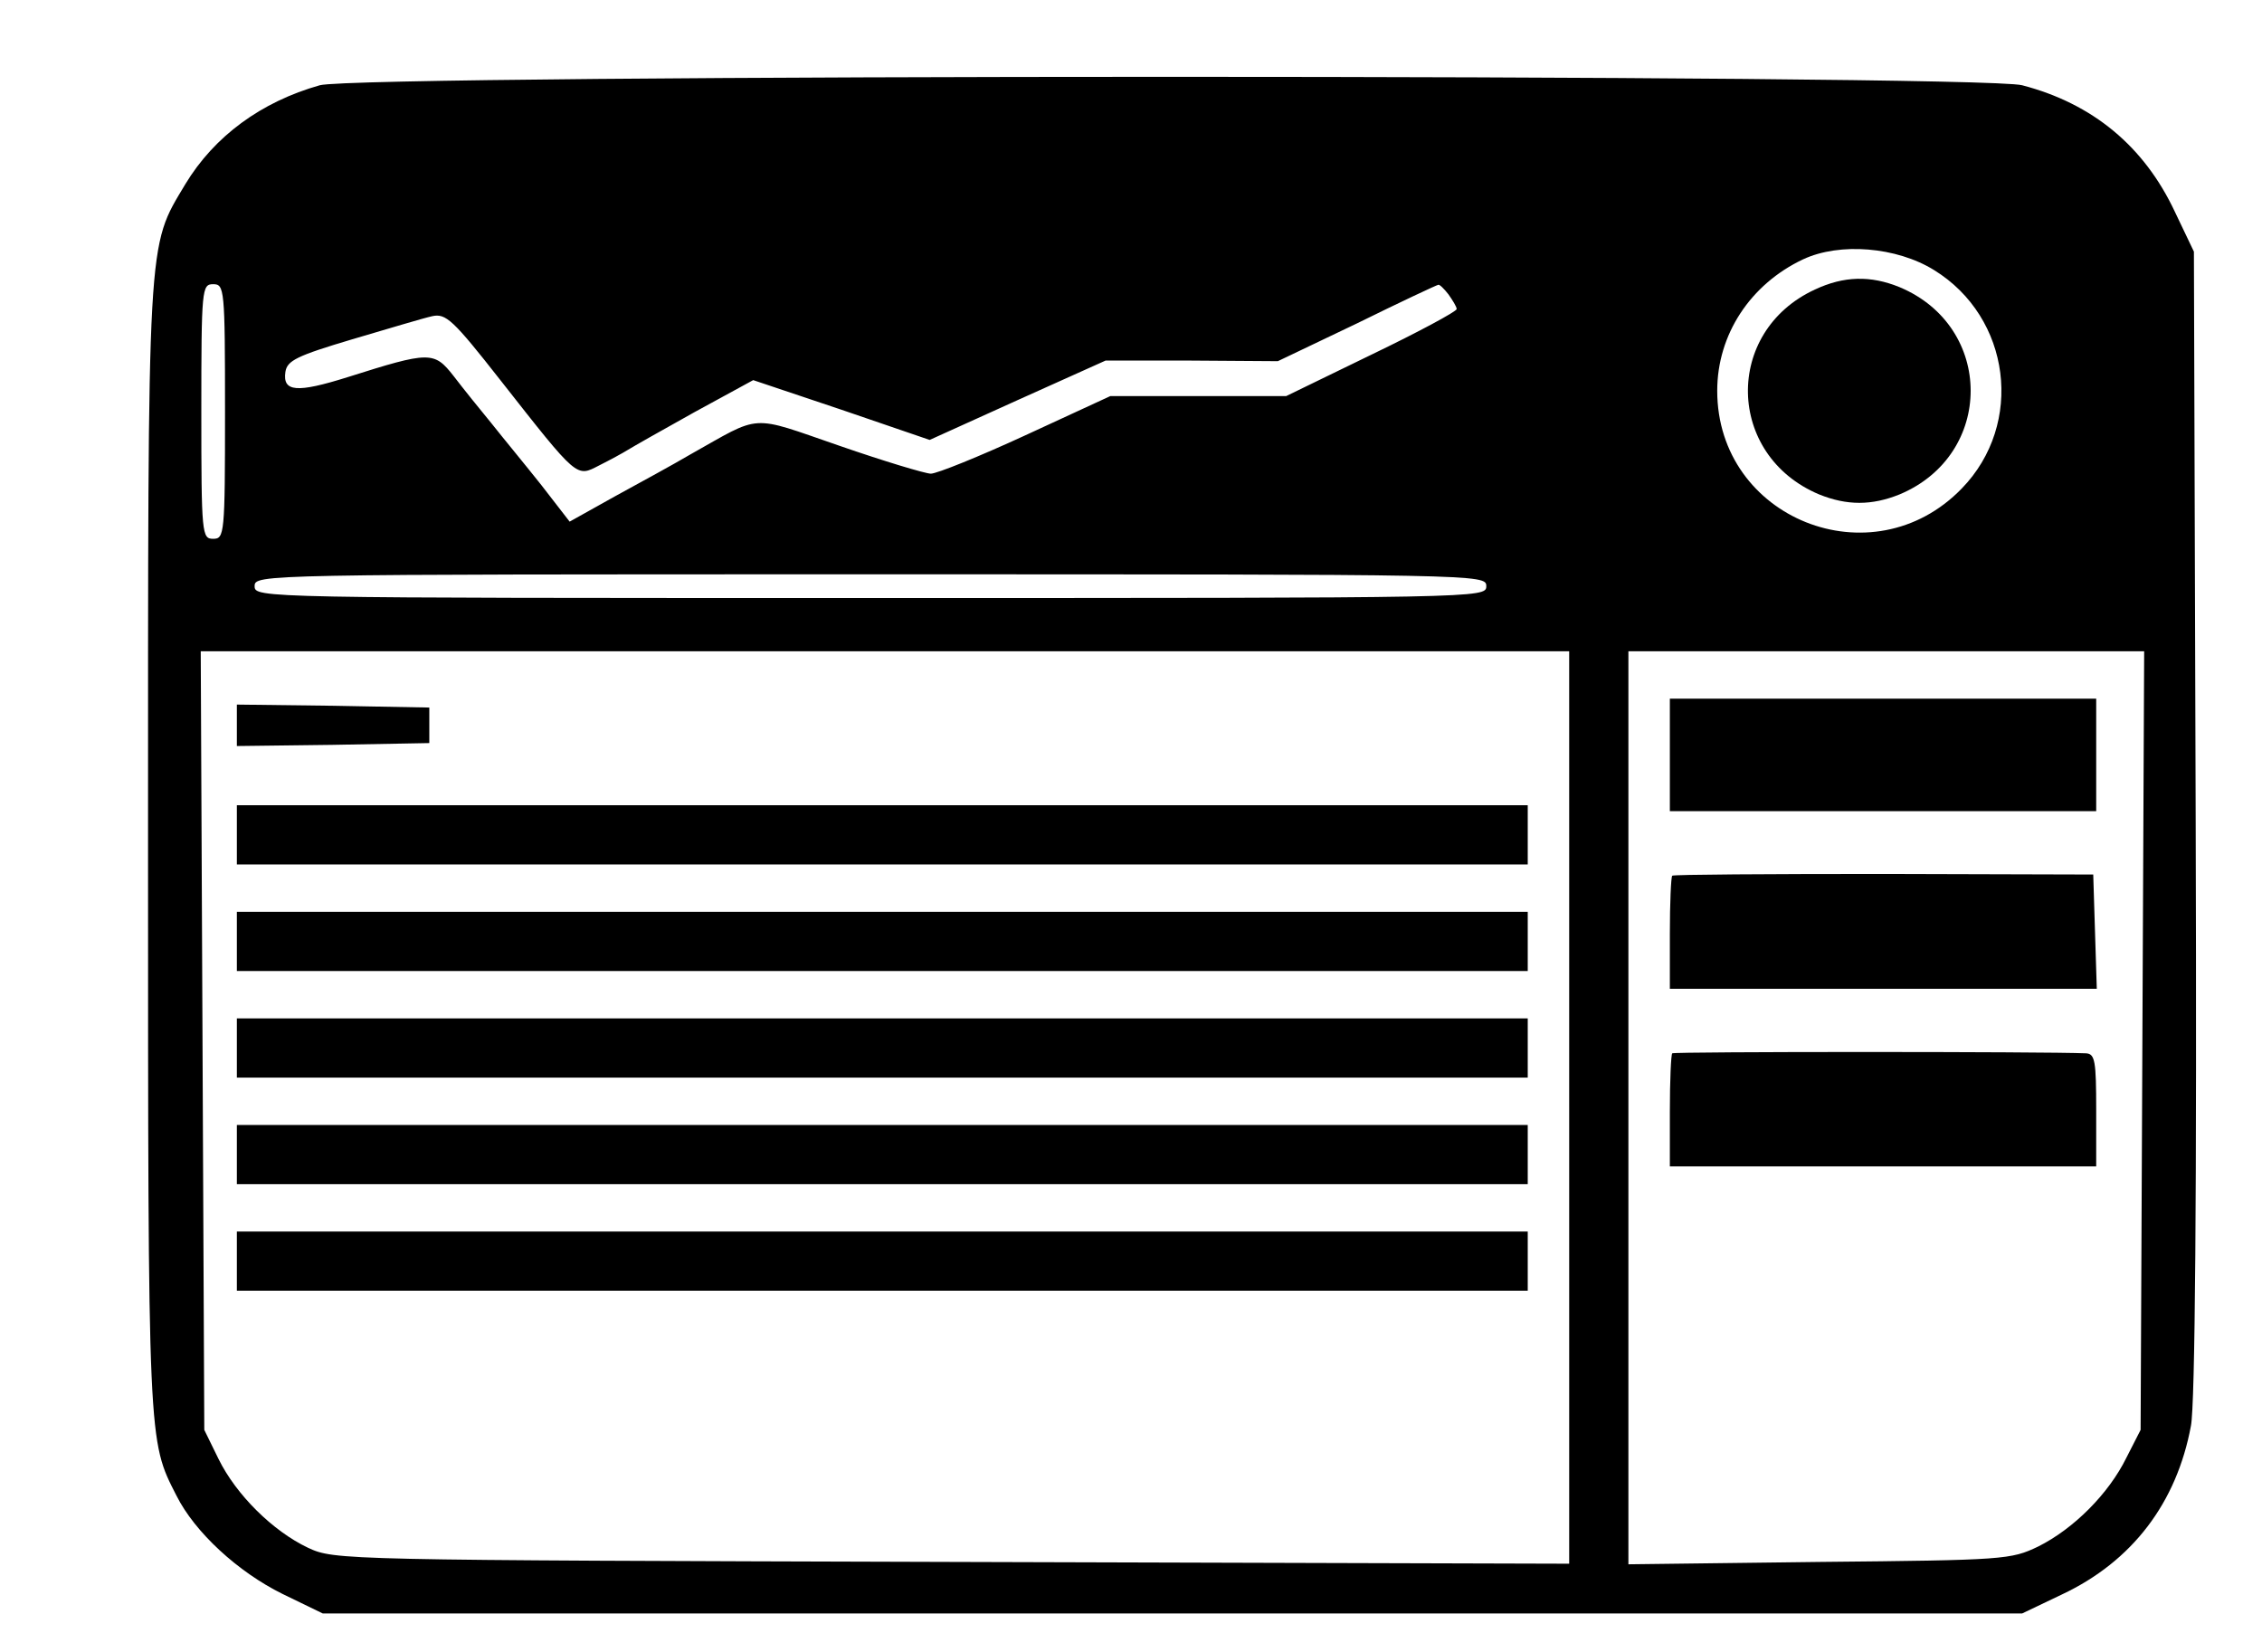
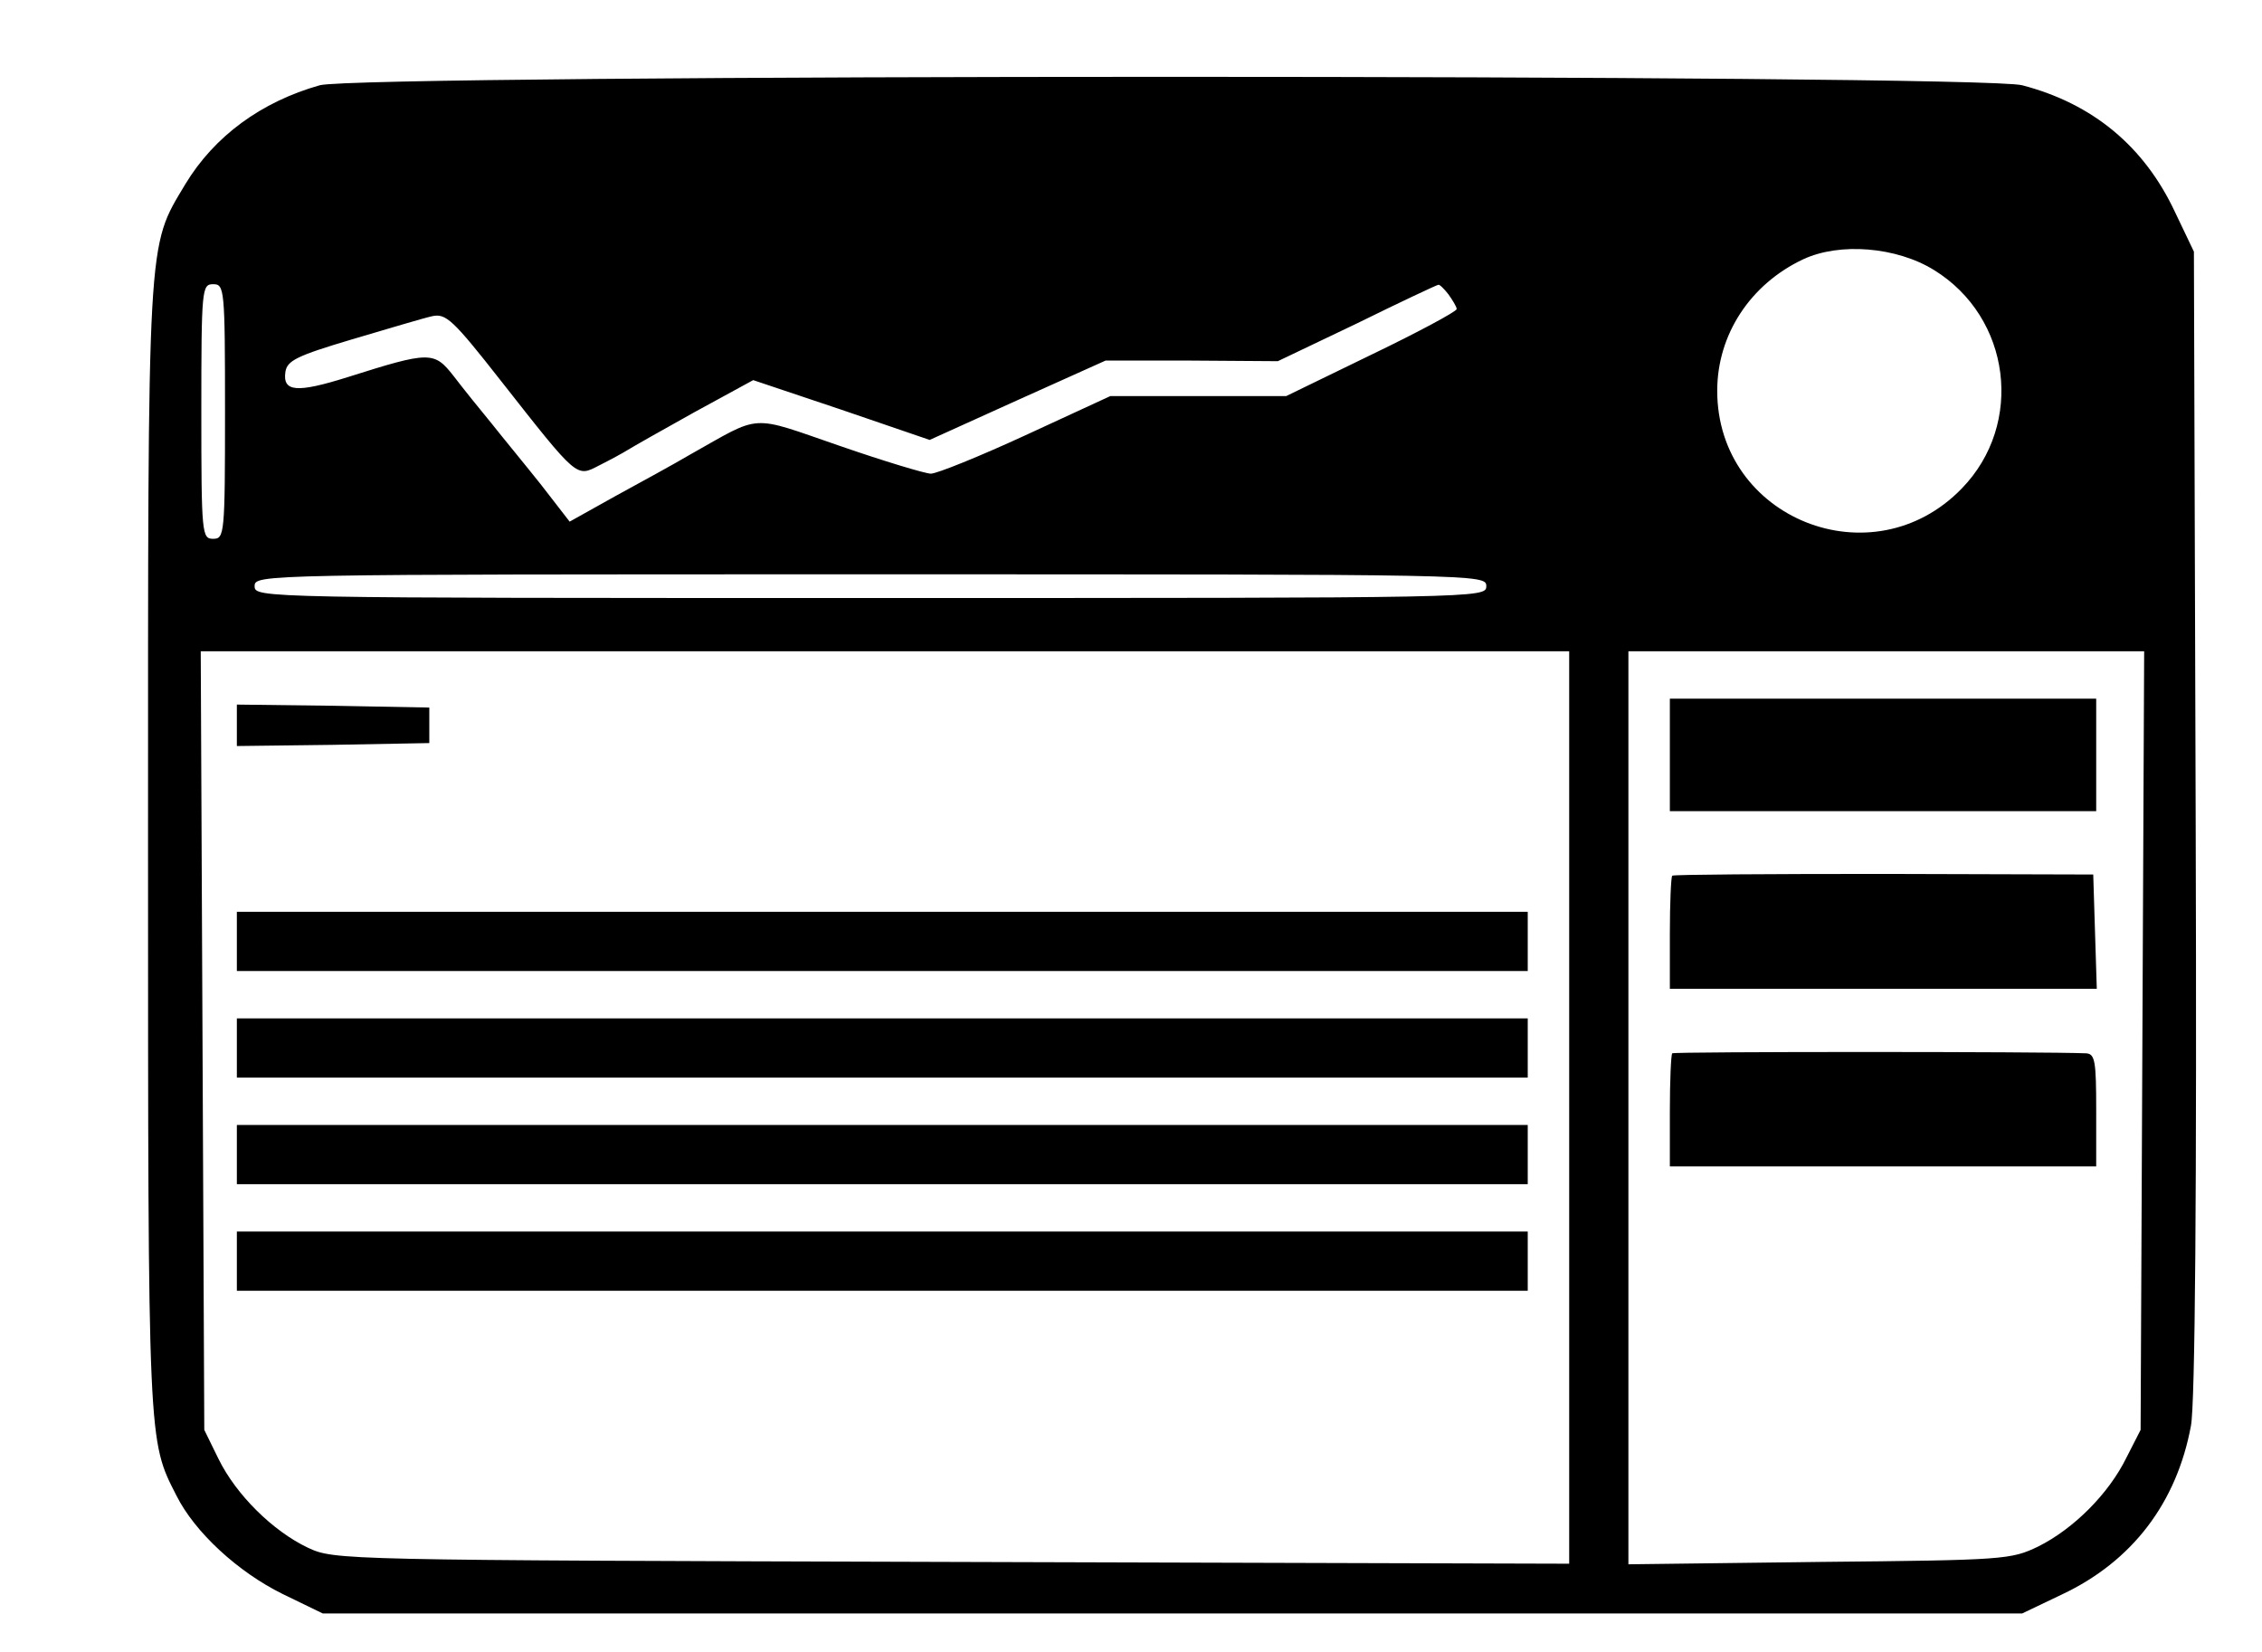
<svg xmlns="http://www.w3.org/2000/svg" version="1.0" width="382pt" height="279pt" viewBox="0 0 382 279" preserveAspectRatio="xMidYMid meet">
  <g transform="translate(0,279) scale(0.1,-0.1)" fill="#000000" stroke="none">
    <path d="M540 2646 c-99 -28 -178 -86 -227 -167 -65 -109 -63 -75 -63 -1124 0 -1009 0 -997 48 -1091 31 -62 104 -129 179 -166 l68 -33 1435 0 1435 0 67 32 c119 56 194 155 218 285 7 36 10 394 8 1019 l-3 964 -32 67 c-52 111 -139 183 -258 214 -71 19 -2807 19 -2875 0z m2726 -312 c130 -80 153 -260 47 -369 -151 -156 -413 -51 -413 165 0 95 56 180 145 222 62 29 158 21 221 -18z m-2886 -239 c0 -208 -1 -215 -20 -215 -19 0 -20 7 -20 215 0 208 1 215 20 215 19 0 20 -7 20 -215z m2066 198 c7 -10 14 -21 14 -25 0 -4 -65 -39 -144 -77 l-144 -70 -149 0 -148 0 -143 -66 c-78 -36 -150 -65 -160 -65 -9 0 -79 21 -154 47 -154 53 -130 54 -253 -15 -27 -16 -84 -47 -126 -70 l-77 -43 -48 62 c-27 34 -65 80 -84 104 -19 23 -48 59 -64 80 -33 42 -40 42 -179 -2 -86 -27 -110 -25 -105 9 3 19 19 27 113 55 61 18 121 36 135 39 23 5 35 -6 115 -108 132 -168 128 -164 167 -144 18 9 40 21 48 26 8 5 59 34 113 64 l99 54 149 -50 149 -51 148 67 149 67 145 0 146 -1 134 64 c73 36 135 65 137 65 2 1 10 -7 17 -16z m64 -493 c0 -20 -7 -20 -1040 -20 -1033 0 -1040 0 -1040 20 0 20 7 20 1040 20 1033 0 1040 0 1040 -20z m140 -880 l0 -771 -1042 3 c-1035 3 -1043 3 -1088 24 -59 28 -121 89 -151 150 l-24 49 -3 658 -3 657 1156 0 1155 0 0 -770z m968 113 l-3 -658 -24 -47 c-30 -61 -89 -120 -149 -150 -46 -22 -56 -23 -369 -26 l-323 -4 0 771 0 771 435 0 436 0 -3 -657z" />
-     <path d="M3065 2301 c-154 -71 -150 -280 7 -346 47 -19 89 -19 136 0 160 67 160 283 0 350 -49 20 -94 19 -143 -4z" />
    <path d="M400 1565 l0 -35 162 2 163 3 0 30 0 30 -162 3 -163 2 0 -35z" />
-     <path d="M400 1380 l0 -50 1090 0 1090 0 0 50 0 50 -1090 0 -1090 0 0 -50z" />
    <path d="M400 1200 l0 -50 1090 0 1090 0 0 50 0 50 -1090 0 -1090 0 0 -50z" />
    <path d="M400 1020 l0 -50 1090 0 1090 0 0 50 0 50 -1090 0 -1090 0 0 -50z" />
    <path d="M400 840 l0 -50 1090 0 1090 0 0 50 0 50 -1090 0 -1090 0 0 -50z" />
    <path d="M400 660 l0 -50 1090 0 1090 0 0 50 0 50 -1090 0 -1090 0 0 -50z" />
    <path d="M2820 1515 l0 -95 360 0 360 0 0 95 0 95 -360 0 -360 0 0 -95z" />
    <path d="M2824 1311 c-2 -2 -4 -46 -4 -98 l0 -93 360 0 361 0 -3 96 -3 97 -353 1 c-195 0 -356 -1 -358 -3z" />
    <path d="M2824 1011 c-2 -2 -4 -46 -4 -98 l0 -93 360 0 360 0 0 95 c0 83 -2 95 -17 96 -69 3 -696 3 -699 0z" />
  </g>
</svg>